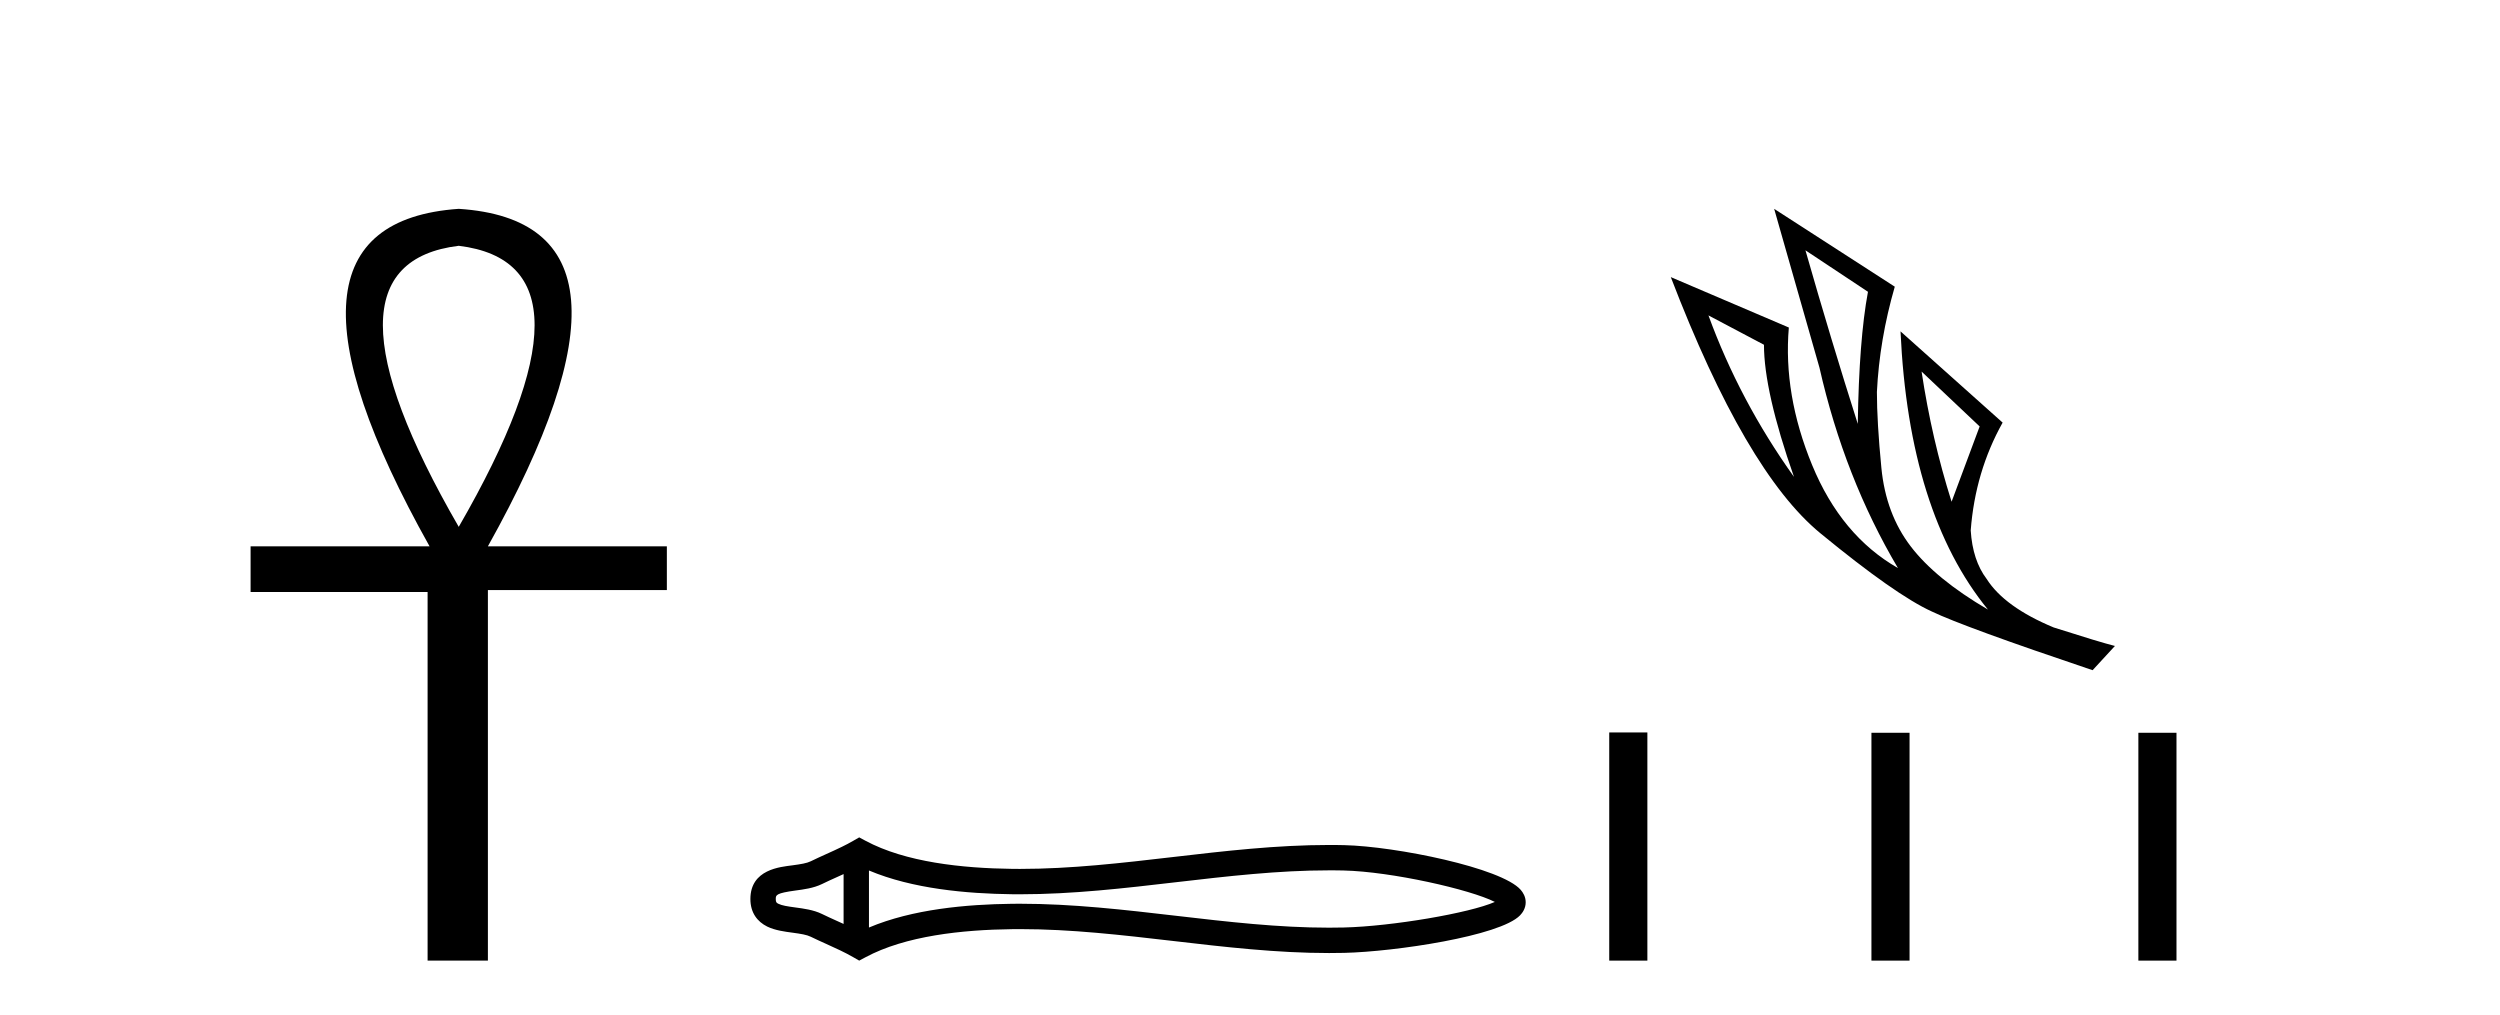
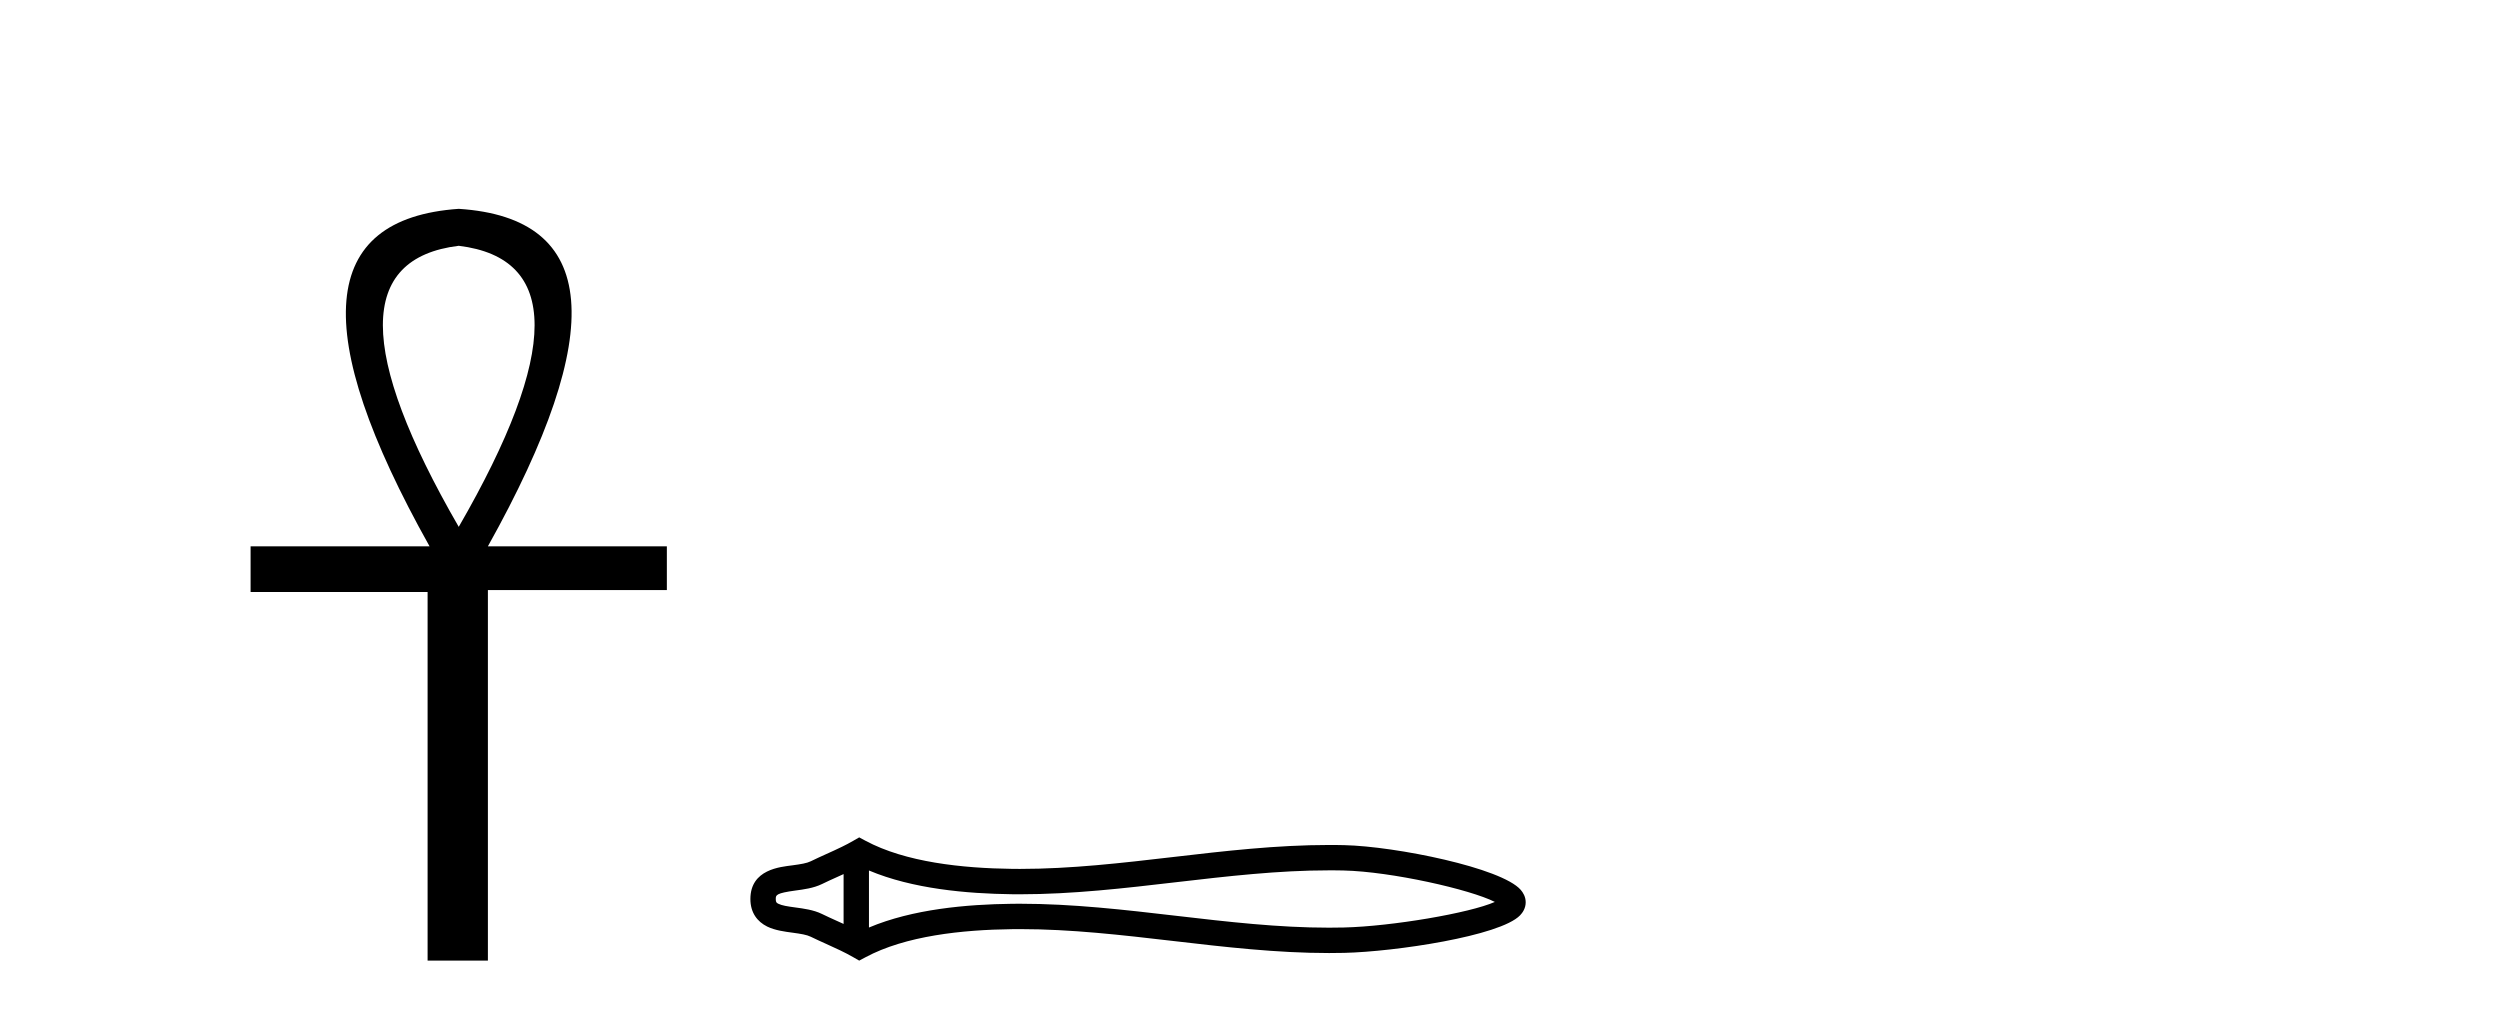
<svg xmlns="http://www.w3.org/2000/svg" width="101.0" height="41.0">
  <path d="M 18.533 9.93 Q 24.662 10.676 18.533 21.285 Q 12.403 10.676 18.533 9.93 ZM 18.533 8.437 Q 10.046 9.026 17.354 22.071 L 10.124 22.071 L 10.124 23.918 L 17.275 23.918 L 17.275 38.809 L 19.711 38.809 L 19.711 23.839 L 26.941 23.839 L 26.941 22.071 L 19.711 22.071 Q 27.02 8.987 18.533 8.437 Z" style="fill:#000000;stroke:none" />
  <path d="M 60.673 36.268 C 60.673 36.268 60.673 36.268 60.672 36.268 L 60.672 36.268 C 60.672 36.268 60.672 36.268 60.672 36.268 L 60.672 36.268 C 60.672 36.268 60.673 36.268 60.673 36.268 ZM 60.663 36.622 C 60.663 36.622 60.663 36.622 60.663 36.622 L 60.663 36.622 C 60.663 36.622 60.664 36.623 60.664 36.623 C 60.664 36.623 60.663 36.622 60.663 36.622 ZM 34.081 35.313 L 34.081 37.327 L 34.081 37.327 C 33.985 37.283 33.891 37.24 33.799 37.199 L 33.799 37.199 C 33.59 37.105 33.395 37.016 33.209 36.925 L 33.209 36.925 C 32.865 36.755 32.445 36.704 32.145 36.663 L 32.145 36.663 C 31.805 36.617 31.589 36.583 31.448 36.513 L 31.448 36.513 C 31.371 36.475 31.341 36.453 31.341 36.32 C 31.341 36.16 31.349 36.084 32.145 35.976 L 32.145 35.976 C 32.445 35.936 32.865 35.884 33.209 35.715 L 33.209 35.715 L 33.209 35.715 C 33.395 35.623 33.59 35.535 33.799 35.441 L 33.799 35.441 C 33.891 35.399 33.986 35.357 34.081 35.313 ZM 35.106 37.472 L 35.106 37.472 L 35.106 37.472 C 35.106 37.472 35.106 37.472 35.106 37.472 ZM 53.693 35.162 C 53.799 35.162 53.904 35.162 54.01 35.163 L 54.01 35.163 C 54.102 35.165 54.195 35.166 54.288 35.168 L 54.288 35.168 C 56.216 35.214 59.392 35.932 60.392 36.438 L 60.392 36.438 C 59.378 36.887 56.231 37.425 54.288 37.471 L 54.288 37.471 L 54.288 37.471 C 54.09 37.476 53.891 37.478 53.693 37.478 C 51.646 37.478 49.599 37.241 47.516 36.998 L 47.516 36.998 C 45.443 36.757 43.334 36.511 41.21 36.511 C 41.1 36.511 40.991 36.512 40.881 36.513 L 40.881 36.513 C 39.055 36.535 36.869 36.728 35.106 37.472 L 35.106 37.472 L 35.106 35.168 L 35.106 35.168 C 36.869 35.911 39.055 36.104 40.881 36.127 L 40.881 36.127 L 40.881 36.127 C 40.991 36.128 41.1 36.129 41.21 36.129 C 43.334 36.129 45.443 35.883 47.516 35.641 C 49.599 35.399 51.646 35.162 53.693 35.162 ZM 34.712 33.83 L 34.465 33.972 C 34.32 34.056 34.171 34.134 34.019 34.208 L 34.019 34.208 C 33.807 34.312 33.595 34.408 33.377 34.506 L 33.377 34.506 C 33.172 34.599 32.96 34.695 32.756 34.795 L 32.756 34.795 L 32.756 34.795 C 32.592 34.876 32.355 34.913 32.008 34.96 L 32.008 34.96 C 31.536 35.024 30.316 35.115 30.316 36.32 C 30.316 36.876 30.598 37.237 30.995 37.433 L 30.995 37.433 C 31.318 37.591 31.72 37.64 32.008 37.679 L 32.008 37.679 C 32.355 37.726 32.592 37.764 32.756 37.845 L 32.756 37.845 L 32.756 37.845 C 32.96 37.945 33.172 38.04 33.377 38.133 L 33.377 38.133 C 33.753 38.303 34.116 38.467 34.465 38.667 L 34.712 38.809 L 34.963 38.675 C 36.579 37.806 38.866 37.563 40.894 37.538 L 40.894 37.538 L 40.894 37.538 C 40.999 37.537 41.105 37.536 41.211 37.536 C 43.264 37.536 45.314 37.774 47.398 38.016 L 47.398 38.016 C 49.469 38.257 51.575 38.503 53.695 38.503 C 53.901 38.503 54.106 38.501 54.312 38.496 L 54.312 38.496 C 56.352 38.448 60.601 37.818 61.41 36.98 L 61.41 36.98 C 61.513 36.873 61.638 36.695 61.638 36.452 C 61.638 36.227 61.529 36.056 61.437 35.95 L 61.437 35.95 C 60.664 35.06 56.392 34.193 54.312 34.144 L 54.312 34.144 L 54.312 34.144 C 54.215 34.141 54.119 34.14 54.022 34.139 L 54.022 34.139 C 53.913 34.137 53.804 34.137 53.695 34.137 C 51.575 34.137 49.47 34.382 47.398 34.623 C 45.314 34.866 43.264 35.104 41.211 35.104 C 41.105 35.104 40.999 35.103 40.894 35.102 L 40.894 35.102 C 38.866 35.077 36.579 34.833 34.963 33.965 L 34.712 33.83 Z" style="fill:#000000;stroke:none" />
-   <path d="M 72.94 10.113 L 75.466 11.788 Q 75.105 13.722 75.054 17.125 Q 73.971 13.722 72.94 10.113 ZM 69.021 12.742 L 71.264 13.928 Q 71.264 15.81 72.476 19.265 Q 70.284 16.197 69.021 12.742 ZM 77.632 15.011 L 79.978 17.228 L 78.844 20.27 Q 78.044 17.744 77.632 15.011 ZM 71.676 8.437 L 73.507 14.856 Q 74.512 19.291 76.678 22.951 Q 74.383 21.637 73.21 18.788 Q 72.037 15.939 72.269 13.232 L 67.5 11.195 Q 70.516 19.058 73.546 21.546 Q 76.575 24.034 78.044 24.704 Q 79.333 25.323 84.541 27.076 L 85.443 26.097 Q 84.825 25.942 82.968 25.349 Q 80.983 24.524 80.261 23.39 Q 79.694 22.642 79.617 21.43 Q 79.797 19.058 80.906 17.073 L 76.781 13.387 L 76.781 13.387 Q 77.116 20.708 80.313 24.627 Q 78.199 23.39 77.194 22.075 Q 76.188 20.76 76.008 18.904 Q 75.827 17.048 75.827 15.836 Q 75.93 13.722 76.549 11.582 L 71.676 8.437 Z" style="fill:#000000;stroke:none" />
-   <path d="M 65.013 29.591 L 65.013 38.809 L 66.554 38.809 L 66.554 29.591 ZM 75.606 29.604 L 75.606 38.809 L 77.146 38.809 L 77.146 29.604 ZM 86.39 29.604 L 86.39 38.809 L 87.93 38.809 L 87.93 29.604 Z" style="fill:#000000;stroke:none" />
</svg>